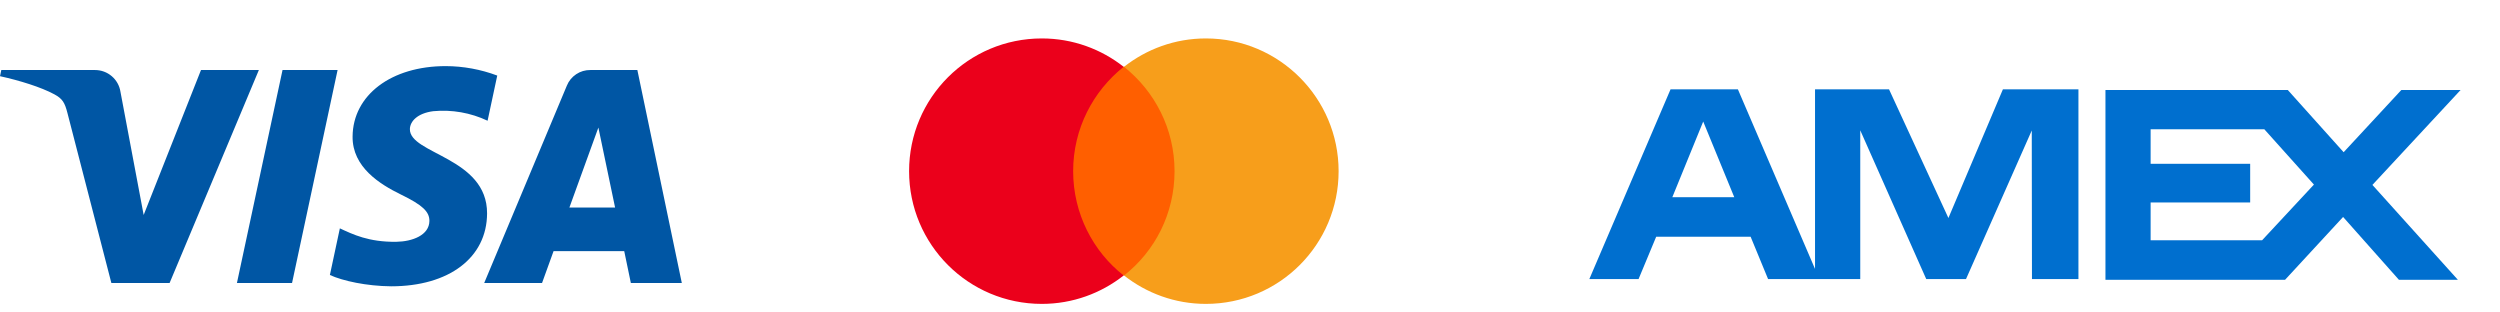
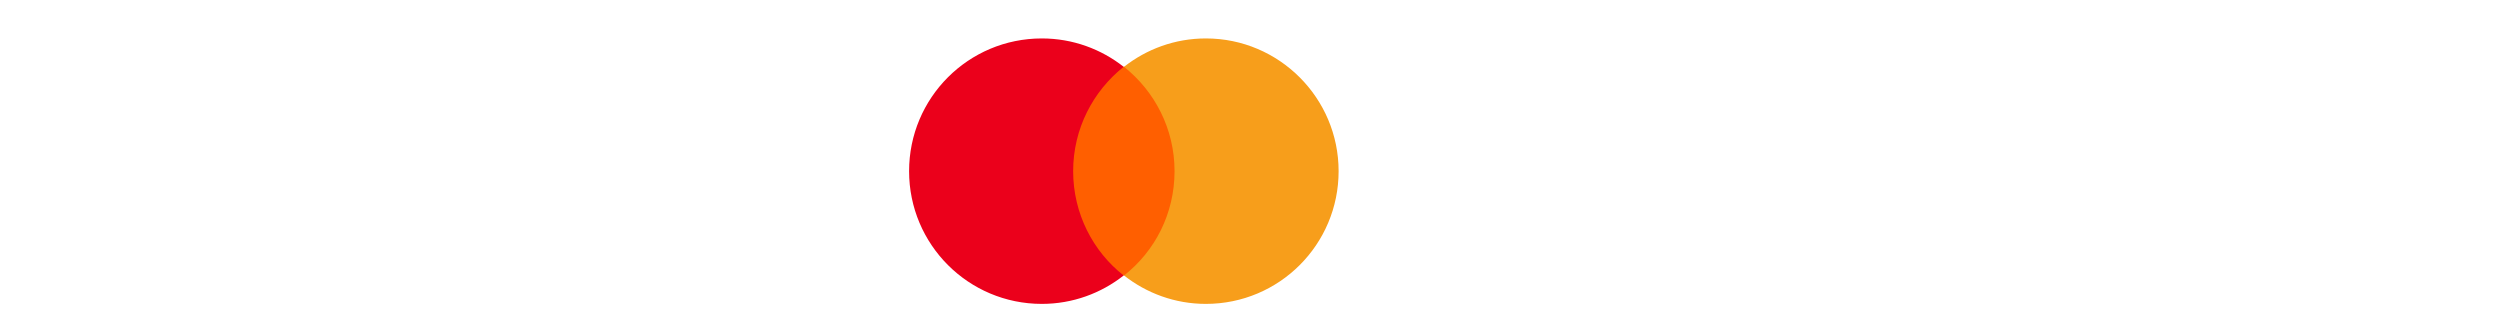
<svg xmlns="http://www.w3.org/2000/svg" width="88" height="11" viewBox="0 0 88 11" fill="none">
  <g clip-path="url(#clip0_169_584)">
-     <path d="M9.112 2.465L5.97 9.961H3.92L2.374 3.978C2.28 3.61 2.199 3.475 1.913 3.32C1.447 3.067 0.677 2.83 0 2.682L0.046 2.465H3.346C3.562 2.465 3.77 2.542 3.934 2.682C4.098 2.822 4.207 3.016 4.24 3.229L5.057 7.567L7.075 2.465H9.112ZM17.145 7.514C17.153 5.535 14.409 5.426 14.428 4.542C14.434 4.273 14.69 3.987 15.25 3.914C15.906 3.852 16.567 3.968 17.163 4.25L17.503 2.66C16.923 2.442 16.309 2.329 15.689 2.327C13.772 2.327 12.423 3.347 12.411 4.806C12.399 5.885 13.374 6.486 14.109 6.846C14.865 7.213 15.119 7.449 15.115 7.777C15.11 8.281 14.513 8.502 13.955 8.511C12.98 8.526 12.415 8.248 11.963 8.038L11.612 9.68C12.065 9.888 12.901 10.07 13.768 10.078C15.805 10.078 17.138 9.072 17.145 7.514ZM22.206 9.961H24L22.435 2.465H20.779C20.602 2.463 20.428 2.514 20.281 2.613C20.134 2.711 20.019 2.851 19.953 3.015L17.044 9.961H19.08L19.485 8.841H21.973L22.206 9.961ZM20.043 7.305L21.063 4.49L21.651 7.305H20.043ZM11.883 2.465L10.28 9.961H8.34L9.945 2.465H11.883Z" fill="#0056A4" />
-   </g>
+     </g>
  <g clip-path="url(#clip1_169_584)">
    <path d="M37.516 2.352H41.604V9.697H37.516V2.352Z" fill="#FF5F00" />
    <path d="M37.775 6.025C37.775 4.532 38.476 3.208 39.553 2.352C38.762 1.729 37.762 1.353 36.672 1.353C34.089 1.353 32 3.442 32 6.025C32 8.607 34.089 10.697 36.672 10.697C37.762 10.697 38.762 10.32 39.553 9.697C38.476 8.854 37.775 7.517 37.775 6.025Z" fill="#EB001B" />
    <path d="M47.119 6.025C47.119 8.607 45.03 10.697 42.447 10.697C41.357 10.697 40.358 10.32 39.566 9.697C40.656 8.841 41.344 7.517 41.344 6.025C41.344 4.532 40.643 3.208 39.566 2.352C40.358 1.729 41.357 1.353 42.447 1.353C45.03 1.353 47.119 3.455 47.119 6.025Z" fill="#F79E1B" />
  </g>
  <g clip-path="url(#clip2_169_584)">
    <path fill-rule="evenodd" clip-rule="evenodd" d="M61.046 6.941L59.953 4.278L58.866 6.941H61.046ZM71.525 9.822L71.518 4.593L69.204 9.822H67.803L65.481 4.587V9.822H62.236L61.622 8.333H58.298L57.678 9.822H55.945L58.803 3.145H61.174L63.889 9.467V3.145H66.494L68.584 7.674L70.502 3.145H73.161V9.822H71.525ZM75.702 8.457V7.127H79.206V5.765H75.702V4.55H79.704L81.45 6.497L79.626 8.457H75.702ZM86.517 9.849H84.442L82.477 7.637L80.434 9.849H74.112V3.169H80.531L82.496 5.358L84.526 3.169H86.612L83.509 6.509L86.517 9.849Z" fill="#006FCF" />
  </g>
  <defs>
    <clipPath id="clip0_169_584">
-       <rect width="24" height="9" fill="white" transform="translate(0 1.352)" />
-     </clipPath>
+       </clipPath>
    <clipPath id="clip1_169_584">
      <rect width="15.294" height="10" fill="white" transform="translate(32 0.852)" />
    </clipPath>
    <clipPath id="clip2_169_584">
-       <rect width="32" height="8" fill="white" transform="translate(55.294 1.852)" />
-     </clipPath>
+       </clipPath>
  </defs>
</svg>